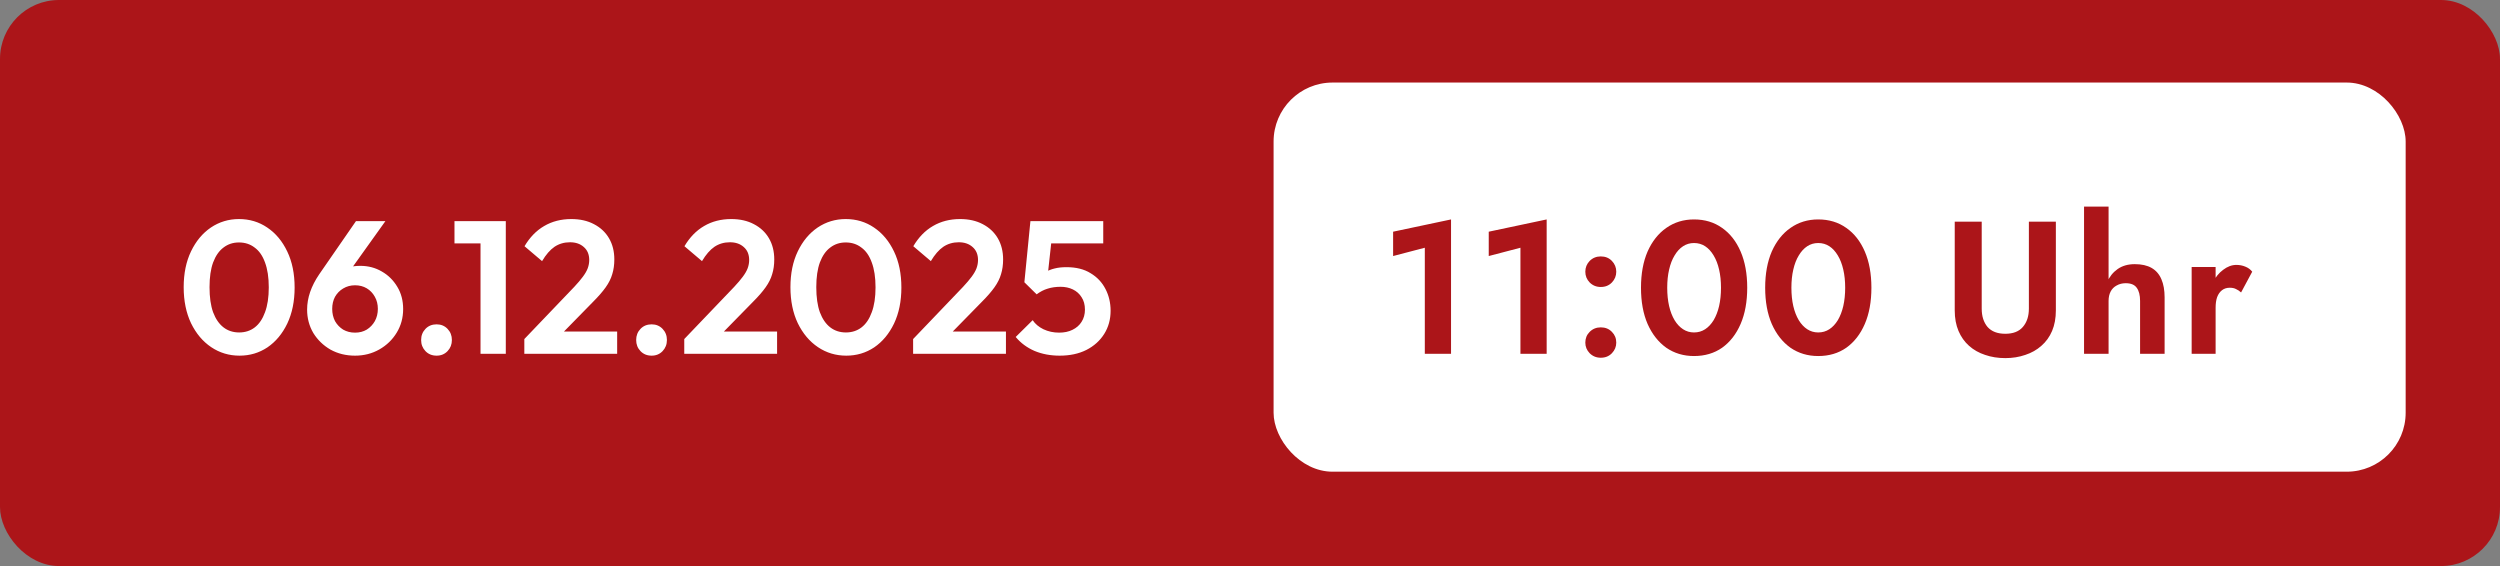
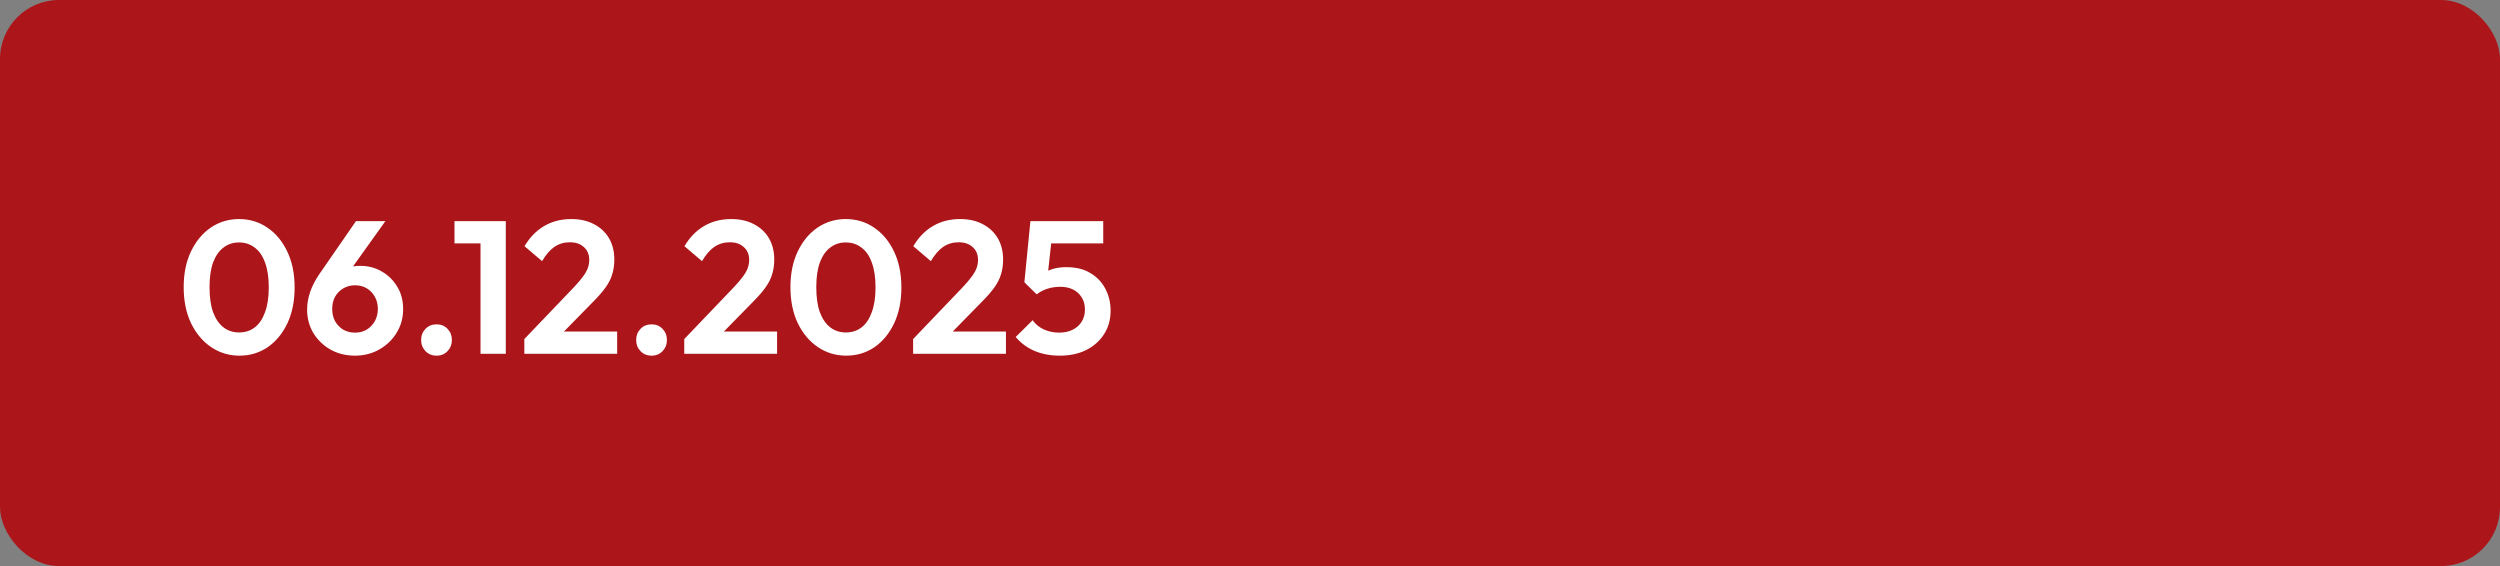
<svg xmlns="http://www.w3.org/2000/svg" width="212" height="48" viewBox="0 0 212 48" fill="none">
  <rect x="0" y="0" width="212" height="48" fill="#808080" stroke="none" />
  <rect width="212" height="48" rx="5" fill="#AC1519" />
  <path d="M20.312 30.16C19.427 30.16 18.627 29.92 17.912 29.44C17.197 28.96 16.627 28.283 16.2 27.408C15.784 26.533 15.576 25.515 15.576 24.352C15.576 23.189 15.784 22.176 16.2 21.312C16.616 20.448 17.176 19.776 17.88 19.296C18.595 18.816 19.389 18.576 20.264 18.576C21.16 18.576 21.96 18.816 22.664 19.296C23.379 19.776 23.944 20.453 24.36 21.328C24.776 22.192 24.984 23.211 24.984 24.384C24.984 25.547 24.776 26.565 24.36 27.44C23.944 28.304 23.384 28.976 22.68 29.456C21.976 29.925 21.187 30.16 20.312 30.16ZM20.28 28.192C20.792 28.192 21.235 28.048 21.608 27.76C21.981 27.472 22.269 27.045 22.472 26.48C22.685 25.915 22.792 25.211 22.792 24.368C22.792 23.525 22.685 22.821 22.472 22.256C22.269 21.691 21.976 21.269 21.592 20.992C21.219 20.704 20.776 20.56 20.264 20.56C19.763 20.56 19.325 20.704 18.952 20.992C18.579 21.269 18.285 21.691 18.072 22.256C17.869 22.811 17.768 23.509 17.768 24.352C17.768 25.205 17.869 25.915 18.072 26.48C18.285 27.045 18.579 27.472 18.952 27.76C19.325 28.048 19.768 28.192 20.28 28.192ZM30.107 30.16C29.338 30.16 28.645 29.989 28.026 29.648C27.419 29.296 26.933 28.827 26.57 28.24C26.218 27.643 26.043 26.981 26.043 26.256C26.043 25.264 26.384 24.267 27.067 23.264L30.186 18.752H32.682L29.274 23.52L28.474 23.744C28.592 23.499 28.73 23.285 28.89 23.104C29.061 22.923 29.28 22.784 29.547 22.688C29.813 22.592 30.149 22.544 30.555 22.544C31.227 22.544 31.834 22.704 32.379 23.024C32.922 23.333 33.36 23.765 33.691 24.32C34.021 24.864 34.187 25.493 34.187 26.208C34.187 26.944 34.005 27.611 33.642 28.208C33.28 28.805 32.789 29.28 32.17 29.632C31.552 29.984 30.864 30.16 30.107 30.16ZM30.107 28.208C30.48 28.208 30.811 28.123 31.099 27.952C31.387 27.771 31.616 27.531 31.787 27.232C31.957 26.923 32.042 26.576 32.042 26.192C32.042 25.808 31.957 25.467 31.787 25.168C31.616 24.859 31.387 24.619 31.099 24.448C30.811 24.277 30.48 24.192 30.107 24.192C29.733 24.192 29.397 24.283 29.099 24.464C28.811 24.635 28.581 24.869 28.41 25.168C28.25 25.467 28.171 25.808 28.171 26.192C28.171 26.576 28.25 26.923 28.41 27.232C28.581 27.531 28.811 27.771 29.099 27.952C29.397 28.123 29.733 28.208 30.107 28.208ZM37.024 30.16C36.64 30.16 36.326 30.032 36.08 29.776C35.835 29.52 35.712 29.205 35.712 28.832C35.712 28.459 35.835 28.144 36.08 27.888C36.326 27.632 36.64 27.504 37.024 27.504C37.398 27.504 37.707 27.632 37.952 27.888C38.198 28.144 38.32 28.459 38.32 28.832C38.32 29.205 38.198 29.52 37.952 29.776C37.707 30.032 37.398 30.16 37.024 30.16ZM40.748 30V18.752H42.892V30H40.748ZM38.54 20.64V18.752H42.732V20.64H38.54ZM44.463 28.752L48.703 24.32C49.002 24 49.242 23.717 49.423 23.472C49.615 23.216 49.754 22.976 49.839 22.752C49.924 22.517 49.967 22.283 49.967 22.048C49.967 21.579 49.812 21.211 49.503 20.944C49.204 20.677 48.815 20.544 48.335 20.544C47.844 20.544 47.407 20.672 47.023 20.928C46.65 21.184 46.297 21.589 45.967 22.144L44.479 20.88C44.927 20.123 45.481 19.552 46.143 19.168C46.815 18.773 47.583 18.576 48.447 18.576C49.183 18.576 49.823 18.72 50.367 19.008C50.922 19.296 51.348 19.696 51.647 20.208C51.946 20.72 52.095 21.317 52.095 22C52.095 22.459 52.036 22.875 51.919 23.248C51.812 23.621 51.626 23.995 51.359 24.368C51.103 24.731 50.745 25.141 50.287 25.6L47.199 28.752H44.463ZM44.463 30V28.752L46.319 28.112H52.335V30H44.463ZM55.259 30.16C54.875 30.16 54.56 30.032 54.315 29.776C54.069 29.52 53.947 29.205 53.947 28.832C53.947 28.459 54.069 28.144 54.315 27.888C54.56 27.632 54.875 27.504 55.259 27.504C55.632 27.504 55.941 27.632 56.187 27.888C56.432 28.144 56.555 28.459 56.555 28.832C56.555 29.205 56.432 29.52 56.187 29.776C55.941 30.032 55.632 30.16 55.259 30.16ZM58.025 28.752L62.265 24.32C62.564 24 62.804 23.717 62.985 23.472C63.177 23.216 63.316 22.976 63.401 22.752C63.487 22.517 63.529 22.283 63.529 22.048C63.529 21.579 63.375 21.211 63.065 20.944C62.767 20.677 62.377 20.544 61.897 20.544C61.407 20.544 60.969 20.672 60.585 20.928C60.212 21.184 59.86 21.589 59.529 22.144L58.041 20.88C58.489 20.123 59.044 19.552 59.705 19.168C60.377 18.773 61.145 18.576 62.009 18.576C62.745 18.576 63.385 18.72 63.929 19.008C64.484 19.296 64.911 19.696 65.209 20.208C65.508 20.72 65.657 21.317 65.657 22C65.657 22.459 65.599 22.875 65.481 23.248C65.375 23.621 65.188 23.995 64.921 24.368C64.665 24.731 64.308 25.141 63.849 25.6L60.761 28.752H58.025ZM58.025 30V28.752L59.881 28.112H65.897V30H58.025ZM71.765 30.16C70.88 30.16 70.08 29.92 69.365 29.44C68.65 28.96 68.08 28.283 67.653 27.408C67.237 26.533 67.029 25.515 67.029 24.352C67.029 23.189 67.237 22.176 67.653 21.312C68.069 20.448 68.629 19.776 69.333 19.296C70.048 18.816 70.843 18.576 71.717 18.576C72.613 18.576 73.413 18.816 74.117 19.296C74.832 19.776 75.397 20.453 75.813 21.328C76.229 22.192 76.437 23.211 76.437 24.384C76.437 25.547 76.229 26.565 75.813 27.44C75.397 28.304 74.837 28.976 74.133 29.456C73.429 29.925 72.64 30.16 71.765 30.16ZM71.733 28.192C72.245 28.192 72.688 28.048 73.061 27.76C73.434 27.472 73.722 27.045 73.925 26.48C74.138 25.915 74.245 25.211 74.245 24.368C74.245 23.525 74.138 22.821 73.925 22.256C73.722 21.691 73.429 21.269 73.045 20.992C72.672 20.704 72.229 20.56 71.717 20.56C71.216 20.56 70.778 20.704 70.405 20.992C70.032 21.269 69.739 21.691 69.525 22.256C69.323 22.811 69.221 23.509 69.221 24.352C69.221 25.205 69.323 25.915 69.525 26.48C69.739 27.045 70.032 27.472 70.405 27.76C70.778 28.048 71.221 28.192 71.733 28.192ZM77.432 28.752L81.672 24.32C81.97 24 82.21 23.717 82.392 23.472C82.584 23.216 82.722 22.976 82.808 22.752C82.893 22.517 82.936 22.283 82.936 22.048C82.936 21.579 82.781 21.211 82.472 20.944C82.173 20.677 81.784 20.544 81.304 20.544C80.813 20.544 80.376 20.672 79.992 20.928C79.618 21.184 79.266 21.589 78.936 22.144L77.448 20.88C77.896 20.123 78.45 19.552 79.112 19.168C79.784 18.773 80.552 18.576 81.416 18.576C82.152 18.576 82.792 18.72 83.336 19.008C83.89 19.296 84.317 19.696 84.616 20.208C84.914 20.72 85.064 21.317 85.064 22C85.064 22.459 85.005 22.875 84.888 23.248C84.781 23.621 84.594 23.995 84.328 24.368C84.072 24.731 83.714 25.141 83.256 25.6L80.168 28.752H77.432ZM77.432 30V28.752L79.288 28.112H85.304V30H77.432ZM89.859 30.16C89.081 30.16 88.371 30.027 87.731 29.76C87.091 29.483 86.558 29.088 86.131 28.576L87.571 27.152C87.785 27.472 88.089 27.728 88.483 27.92C88.889 28.112 89.331 28.208 89.811 28.208C90.249 28.208 90.627 28.128 90.947 27.968C91.278 27.808 91.534 27.584 91.715 27.296C91.907 26.997 92.003 26.651 92.003 26.256C92.003 25.84 91.907 25.488 91.715 25.2C91.534 24.912 91.289 24.693 90.979 24.544C90.67 24.395 90.323 24.32 89.939 24.32C89.534 24.32 89.166 24.373 88.835 24.48C88.515 24.576 88.206 24.736 87.907 24.96L88.035 23.584C88.238 23.371 88.451 23.2 88.675 23.072C88.899 22.933 89.15 22.832 89.427 22.768C89.715 22.693 90.051 22.656 90.435 22.656C91.257 22.656 91.939 22.827 92.483 23.168C93.038 23.499 93.459 23.947 93.747 24.512C94.035 25.067 94.179 25.68 94.179 26.352C94.179 27.088 93.998 27.744 93.635 28.32C93.273 28.896 92.766 29.349 92.115 29.68C91.475 30 90.723 30.16 89.859 30.16ZM87.907 24.96L86.867 23.936L87.379 18.752H89.347L88.771 24.016L87.907 24.96ZM87.715 20.64L87.379 18.752H93.555V20.64H87.715Z" fill="white" />
-   <rect x="108" y="7" width="96" height="33" rx="5" fill="white" />
-   <path d="M118.136 21.712V19.648L123.048 18.608V30H120.824V21.008L118.136 21.712ZM126.245 21.712V19.648L131.157 18.608V30H128.933V21.008L126.245 21.712ZM134.435 29.056C134.435 28.693 134.557 28.389 134.803 28.144C135.059 27.888 135.373 27.76 135.747 27.76C136.131 27.76 136.445 27.888 136.691 28.144C136.936 28.389 137.059 28.693 137.059 29.056C137.059 29.397 136.936 29.696 136.691 29.952C136.445 30.208 136.131 30.336 135.747 30.336C135.373 30.336 135.059 30.208 134.803 29.952C134.557 29.696 134.435 29.397 134.435 29.056ZM134.435 23.04C134.435 22.688 134.557 22.384 134.803 22.128C135.059 21.872 135.373 21.744 135.747 21.744C136.131 21.744 136.445 21.872 136.691 22.128C136.936 22.384 137.059 22.688 137.059 23.04C137.059 23.392 136.936 23.696 136.691 23.952C136.445 24.208 136.131 24.336 135.747 24.336C135.373 24.336 135.059 24.208 134.803 23.952C134.557 23.696 134.435 23.392 134.435 23.04ZM141.38 24.4C141.38 24.965 141.433 25.483 141.54 25.952C141.646 26.411 141.801 26.811 142.004 27.152C142.206 27.483 142.446 27.739 142.724 27.92C143.001 28.101 143.31 28.192 143.652 28.192C144.004 28.192 144.318 28.101 144.596 27.92C144.873 27.739 145.113 27.483 145.316 27.152C145.518 26.811 145.673 26.411 145.78 25.952C145.886 25.483 145.94 24.965 145.94 24.4C145.94 23.835 145.886 23.323 145.78 22.864C145.673 22.395 145.518 21.995 145.316 21.664C145.113 21.323 144.873 21.061 144.596 20.88C144.318 20.699 144.004 20.608 143.652 20.608C143.31 20.608 143.001 20.699 142.724 20.88C142.446 21.061 142.206 21.323 142.004 21.664C141.801 21.995 141.646 22.395 141.54 22.864C141.433 23.323 141.38 23.835 141.38 24.4ZM139.156 24.4C139.156 23.216 139.342 22.192 139.716 21.328C140.1 20.464 140.628 19.797 141.3 19.328C141.982 18.848 142.766 18.608 143.652 18.608C144.569 18.608 145.364 18.848 146.036 19.328C146.708 19.797 147.23 20.464 147.604 21.328C147.977 22.192 148.164 23.216 148.164 24.4C148.164 25.584 147.977 26.608 147.604 27.472C147.23 28.336 146.708 29.008 146.036 29.488C145.364 29.957 144.569 30.192 143.652 30.192C142.766 30.192 141.982 29.957 141.3 29.488C140.628 29.008 140.1 28.336 139.716 27.472C139.342 26.608 139.156 25.584 139.156 24.4ZM151.911 24.4C151.911 24.965 151.964 25.483 152.071 25.952C152.178 26.411 152.332 26.811 152.535 27.152C152.738 27.483 152.978 27.739 153.255 27.92C153.532 28.101 153.842 28.192 154.183 28.192C154.535 28.192 154.85 28.101 155.127 27.92C155.404 27.739 155.644 27.483 155.847 27.152C156.05 26.811 156.204 26.411 156.311 25.952C156.418 25.483 156.471 24.965 156.471 24.4C156.471 23.835 156.418 23.323 156.311 22.864C156.204 22.395 156.05 21.995 155.847 21.664C155.644 21.323 155.404 21.061 155.127 20.88C154.85 20.699 154.535 20.608 154.183 20.608C153.842 20.608 153.532 20.699 153.255 20.88C152.978 21.061 152.738 21.323 152.535 21.664C152.332 21.995 152.178 22.395 152.071 22.864C151.964 23.323 151.911 23.835 151.911 24.4ZM149.687 24.4C149.687 23.216 149.874 22.192 150.247 21.328C150.631 20.464 151.159 19.797 151.831 19.328C152.514 18.848 153.298 18.608 154.183 18.608C155.1 18.608 155.895 18.848 156.567 19.328C157.239 19.797 157.762 20.464 158.135 21.328C158.508 22.192 158.695 23.216 158.695 24.4C158.695 25.584 158.508 26.608 158.135 27.472C157.762 28.336 157.239 29.008 156.567 29.488C155.895 29.957 155.1 30.192 154.183 30.192C153.298 30.192 152.514 29.957 151.831 29.488C151.159 29.008 150.631 28.336 150.247 27.472C149.874 26.608 149.687 25.584 149.687 24.4ZM165.761 18.8H168.049V26.176C168.049 26.816 168.214 27.333 168.545 27.728C168.886 28.112 169.388 28.304 170.049 28.304C170.71 28.304 171.206 28.112 171.537 27.728C171.878 27.333 172.049 26.816 172.049 26.176V18.8H174.337V26.32C174.337 26.981 174.23 27.563 174.017 28.064C173.804 28.565 173.5 28.987 173.105 29.328C172.721 29.669 172.268 29.925 171.745 30.096C171.222 30.277 170.657 30.368 170.049 30.368C169.43 30.368 168.86 30.277 168.337 30.096C167.814 29.925 167.361 29.669 166.977 29.328C166.593 28.987 166.294 28.565 166.081 28.064C165.868 27.563 165.761 26.981 165.761 26.32V18.8ZM178.807 17.52V30H176.727V17.52H178.807ZM181.479 25.52C181.479 25.029 181.383 24.656 181.191 24.4C181.01 24.144 180.7 24.016 180.263 24.016C179.975 24.016 179.719 24.08 179.495 24.208C179.271 24.325 179.1 24.496 178.983 24.72C178.866 24.944 178.807 25.211 178.807 25.52H178.391C178.391 24.933 178.487 24.405 178.679 23.936C178.882 23.467 179.18 23.093 179.575 22.816C179.97 22.539 180.455 22.4 181.031 22.4C181.607 22.4 182.082 22.507 182.455 22.72C182.828 22.933 183.106 23.253 183.287 23.68C183.468 24.096 183.559 24.608 183.559 25.216V30H181.479V25.52ZM187.884 22.64V30H185.852V22.64H187.884ZM190.044 24.8C189.905 24.672 189.761 24.576 189.612 24.512C189.473 24.437 189.297 24.4 189.084 24.4C188.828 24.4 188.609 24.469 188.428 24.608C188.247 24.747 188.108 24.944 188.012 25.2C187.927 25.445 187.884 25.744 187.884 26.096L187.308 25.52C187.308 24.933 187.42 24.416 187.644 23.968C187.868 23.509 188.161 23.147 188.524 22.88C188.887 22.603 189.26 22.464 189.644 22.464C189.911 22.464 190.161 22.512 190.396 22.608C190.641 22.704 190.839 22.848 190.988 23.04L190.044 24.8Z" fill="#AC1519" />
+   <path d="M118.136 21.712V19.648L123.048 18.608V30H120.824V21.008L118.136 21.712ZM126.245 21.712V19.648L131.157 18.608V30H128.933V21.008L126.245 21.712ZM134.435 29.056C134.435 28.693 134.557 28.389 134.803 28.144C135.059 27.888 135.373 27.76 135.747 27.76C136.131 27.76 136.445 27.888 136.691 28.144C136.936 28.389 137.059 28.693 137.059 29.056C137.059 29.397 136.936 29.696 136.691 29.952C136.445 30.208 136.131 30.336 135.747 30.336C135.373 30.336 135.059 30.208 134.803 29.952C134.557 29.696 134.435 29.397 134.435 29.056ZM134.435 23.04C134.435 22.688 134.557 22.384 134.803 22.128C135.059 21.872 135.373 21.744 135.747 21.744C136.131 21.744 136.445 21.872 136.691 22.128C136.936 22.384 137.059 22.688 137.059 23.04C137.059 23.392 136.936 23.696 136.691 23.952C136.445 24.208 136.131 24.336 135.747 24.336C135.373 24.336 135.059 24.208 134.803 23.952C134.557 23.696 134.435 23.392 134.435 23.04ZM141.38 24.4C141.38 24.965 141.433 25.483 141.54 25.952C141.646 26.411 141.801 26.811 142.004 27.152C143.001 28.101 143.31 28.192 143.652 28.192C144.004 28.192 144.318 28.101 144.596 27.92C144.873 27.739 145.113 27.483 145.316 27.152C145.518 26.811 145.673 26.411 145.78 25.952C145.886 25.483 145.94 24.965 145.94 24.4C145.94 23.835 145.886 23.323 145.78 22.864C145.673 22.395 145.518 21.995 145.316 21.664C145.113 21.323 144.873 21.061 144.596 20.88C144.318 20.699 144.004 20.608 143.652 20.608C143.31 20.608 143.001 20.699 142.724 20.88C142.446 21.061 142.206 21.323 142.004 21.664C141.801 21.995 141.646 22.395 141.54 22.864C141.433 23.323 141.38 23.835 141.38 24.4ZM139.156 24.4C139.156 23.216 139.342 22.192 139.716 21.328C140.1 20.464 140.628 19.797 141.3 19.328C141.982 18.848 142.766 18.608 143.652 18.608C144.569 18.608 145.364 18.848 146.036 19.328C146.708 19.797 147.23 20.464 147.604 21.328C147.977 22.192 148.164 23.216 148.164 24.4C148.164 25.584 147.977 26.608 147.604 27.472C147.23 28.336 146.708 29.008 146.036 29.488C145.364 29.957 144.569 30.192 143.652 30.192C142.766 30.192 141.982 29.957 141.3 29.488C140.628 29.008 140.1 28.336 139.716 27.472C139.342 26.608 139.156 25.584 139.156 24.4ZM151.911 24.4C151.911 24.965 151.964 25.483 152.071 25.952C152.178 26.411 152.332 26.811 152.535 27.152C152.738 27.483 152.978 27.739 153.255 27.92C153.532 28.101 153.842 28.192 154.183 28.192C154.535 28.192 154.85 28.101 155.127 27.92C155.404 27.739 155.644 27.483 155.847 27.152C156.05 26.811 156.204 26.411 156.311 25.952C156.418 25.483 156.471 24.965 156.471 24.4C156.471 23.835 156.418 23.323 156.311 22.864C156.204 22.395 156.05 21.995 155.847 21.664C155.644 21.323 155.404 21.061 155.127 20.88C154.85 20.699 154.535 20.608 154.183 20.608C153.842 20.608 153.532 20.699 153.255 20.88C152.978 21.061 152.738 21.323 152.535 21.664C152.332 21.995 152.178 22.395 152.071 22.864C151.964 23.323 151.911 23.835 151.911 24.4ZM149.687 24.4C149.687 23.216 149.874 22.192 150.247 21.328C150.631 20.464 151.159 19.797 151.831 19.328C152.514 18.848 153.298 18.608 154.183 18.608C155.1 18.608 155.895 18.848 156.567 19.328C157.239 19.797 157.762 20.464 158.135 21.328C158.508 22.192 158.695 23.216 158.695 24.4C158.695 25.584 158.508 26.608 158.135 27.472C157.762 28.336 157.239 29.008 156.567 29.488C155.895 29.957 155.1 30.192 154.183 30.192C153.298 30.192 152.514 29.957 151.831 29.488C151.159 29.008 150.631 28.336 150.247 27.472C149.874 26.608 149.687 25.584 149.687 24.4ZM165.761 18.8H168.049V26.176C168.049 26.816 168.214 27.333 168.545 27.728C168.886 28.112 169.388 28.304 170.049 28.304C170.71 28.304 171.206 28.112 171.537 27.728C171.878 27.333 172.049 26.816 172.049 26.176V18.8H174.337V26.32C174.337 26.981 174.23 27.563 174.017 28.064C173.804 28.565 173.5 28.987 173.105 29.328C172.721 29.669 172.268 29.925 171.745 30.096C171.222 30.277 170.657 30.368 170.049 30.368C169.43 30.368 168.86 30.277 168.337 30.096C167.814 29.925 167.361 29.669 166.977 29.328C166.593 28.987 166.294 28.565 166.081 28.064C165.868 27.563 165.761 26.981 165.761 26.32V18.8ZM178.807 17.52V30H176.727V17.52H178.807ZM181.479 25.52C181.479 25.029 181.383 24.656 181.191 24.4C181.01 24.144 180.7 24.016 180.263 24.016C179.975 24.016 179.719 24.08 179.495 24.208C179.271 24.325 179.1 24.496 178.983 24.72C178.866 24.944 178.807 25.211 178.807 25.52H178.391C178.391 24.933 178.487 24.405 178.679 23.936C178.882 23.467 179.18 23.093 179.575 22.816C179.97 22.539 180.455 22.4 181.031 22.4C181.607 22.4 182.082 22.507 182.455 22.72C182.828 22.933 183.106 23.253 183.287 23.68C183.468 24.096 183.559 24.608 183.559 25.216V30H181.479V25.52ZM187.884 22.64V30H185.852V22.64H187.884ZM190.044 24.8C189.905 24.672 189.761 24.576 189.612 24.512C189.473 24.437 189.297 24.4 189.084 24.4C188.828 24.4 188.609 24.469 188.428 24.608C188.247 24.747 188.108 24.944 188.012 25.2C187.927 25.445 187.884 25.744 187.884 26.096L187.308 25.52C187.308 24.933 187.42 24.416 187.644 23.968C187.868 23.509 188.161 23.147 188.524 22.88C188.887 22.603 189.26 22.464 189.644 22.464C189.911 22.464 190.161 22.512 190.396 22.608C190.641 22.704 190.839 22.848 190.988 23.04L190.044 24.8Z" fill="#AC1519" />
</svg>